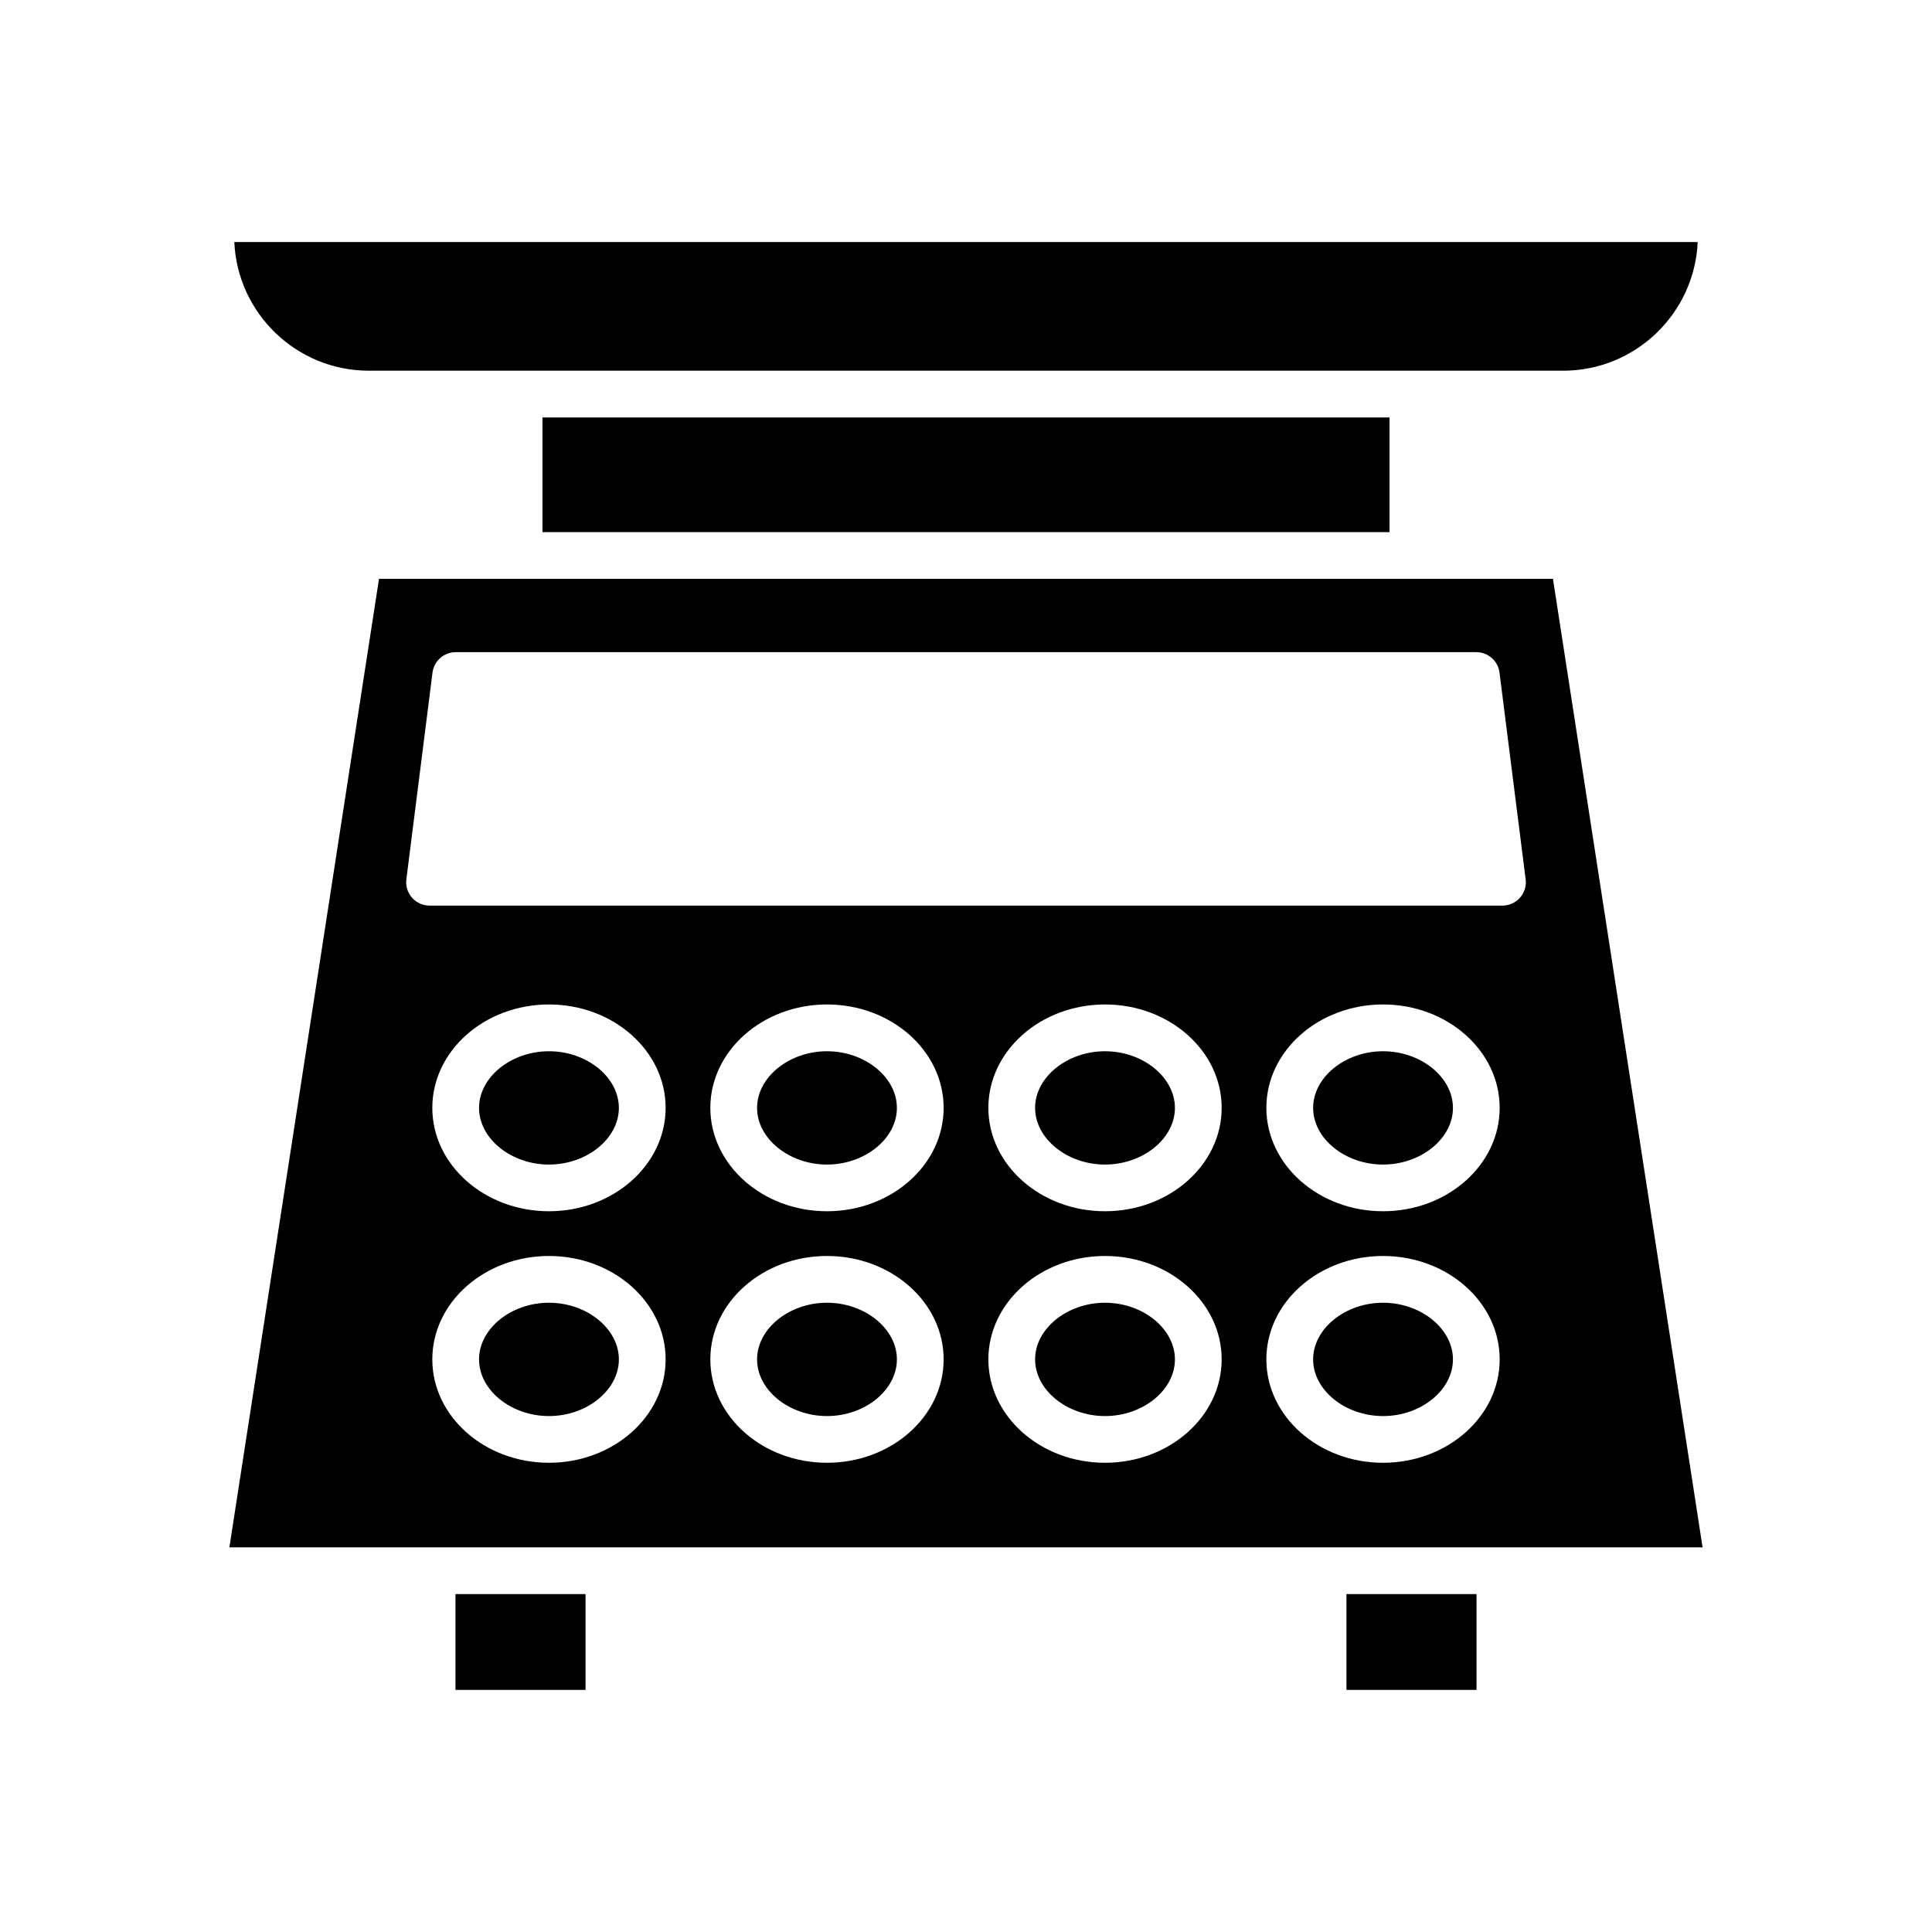
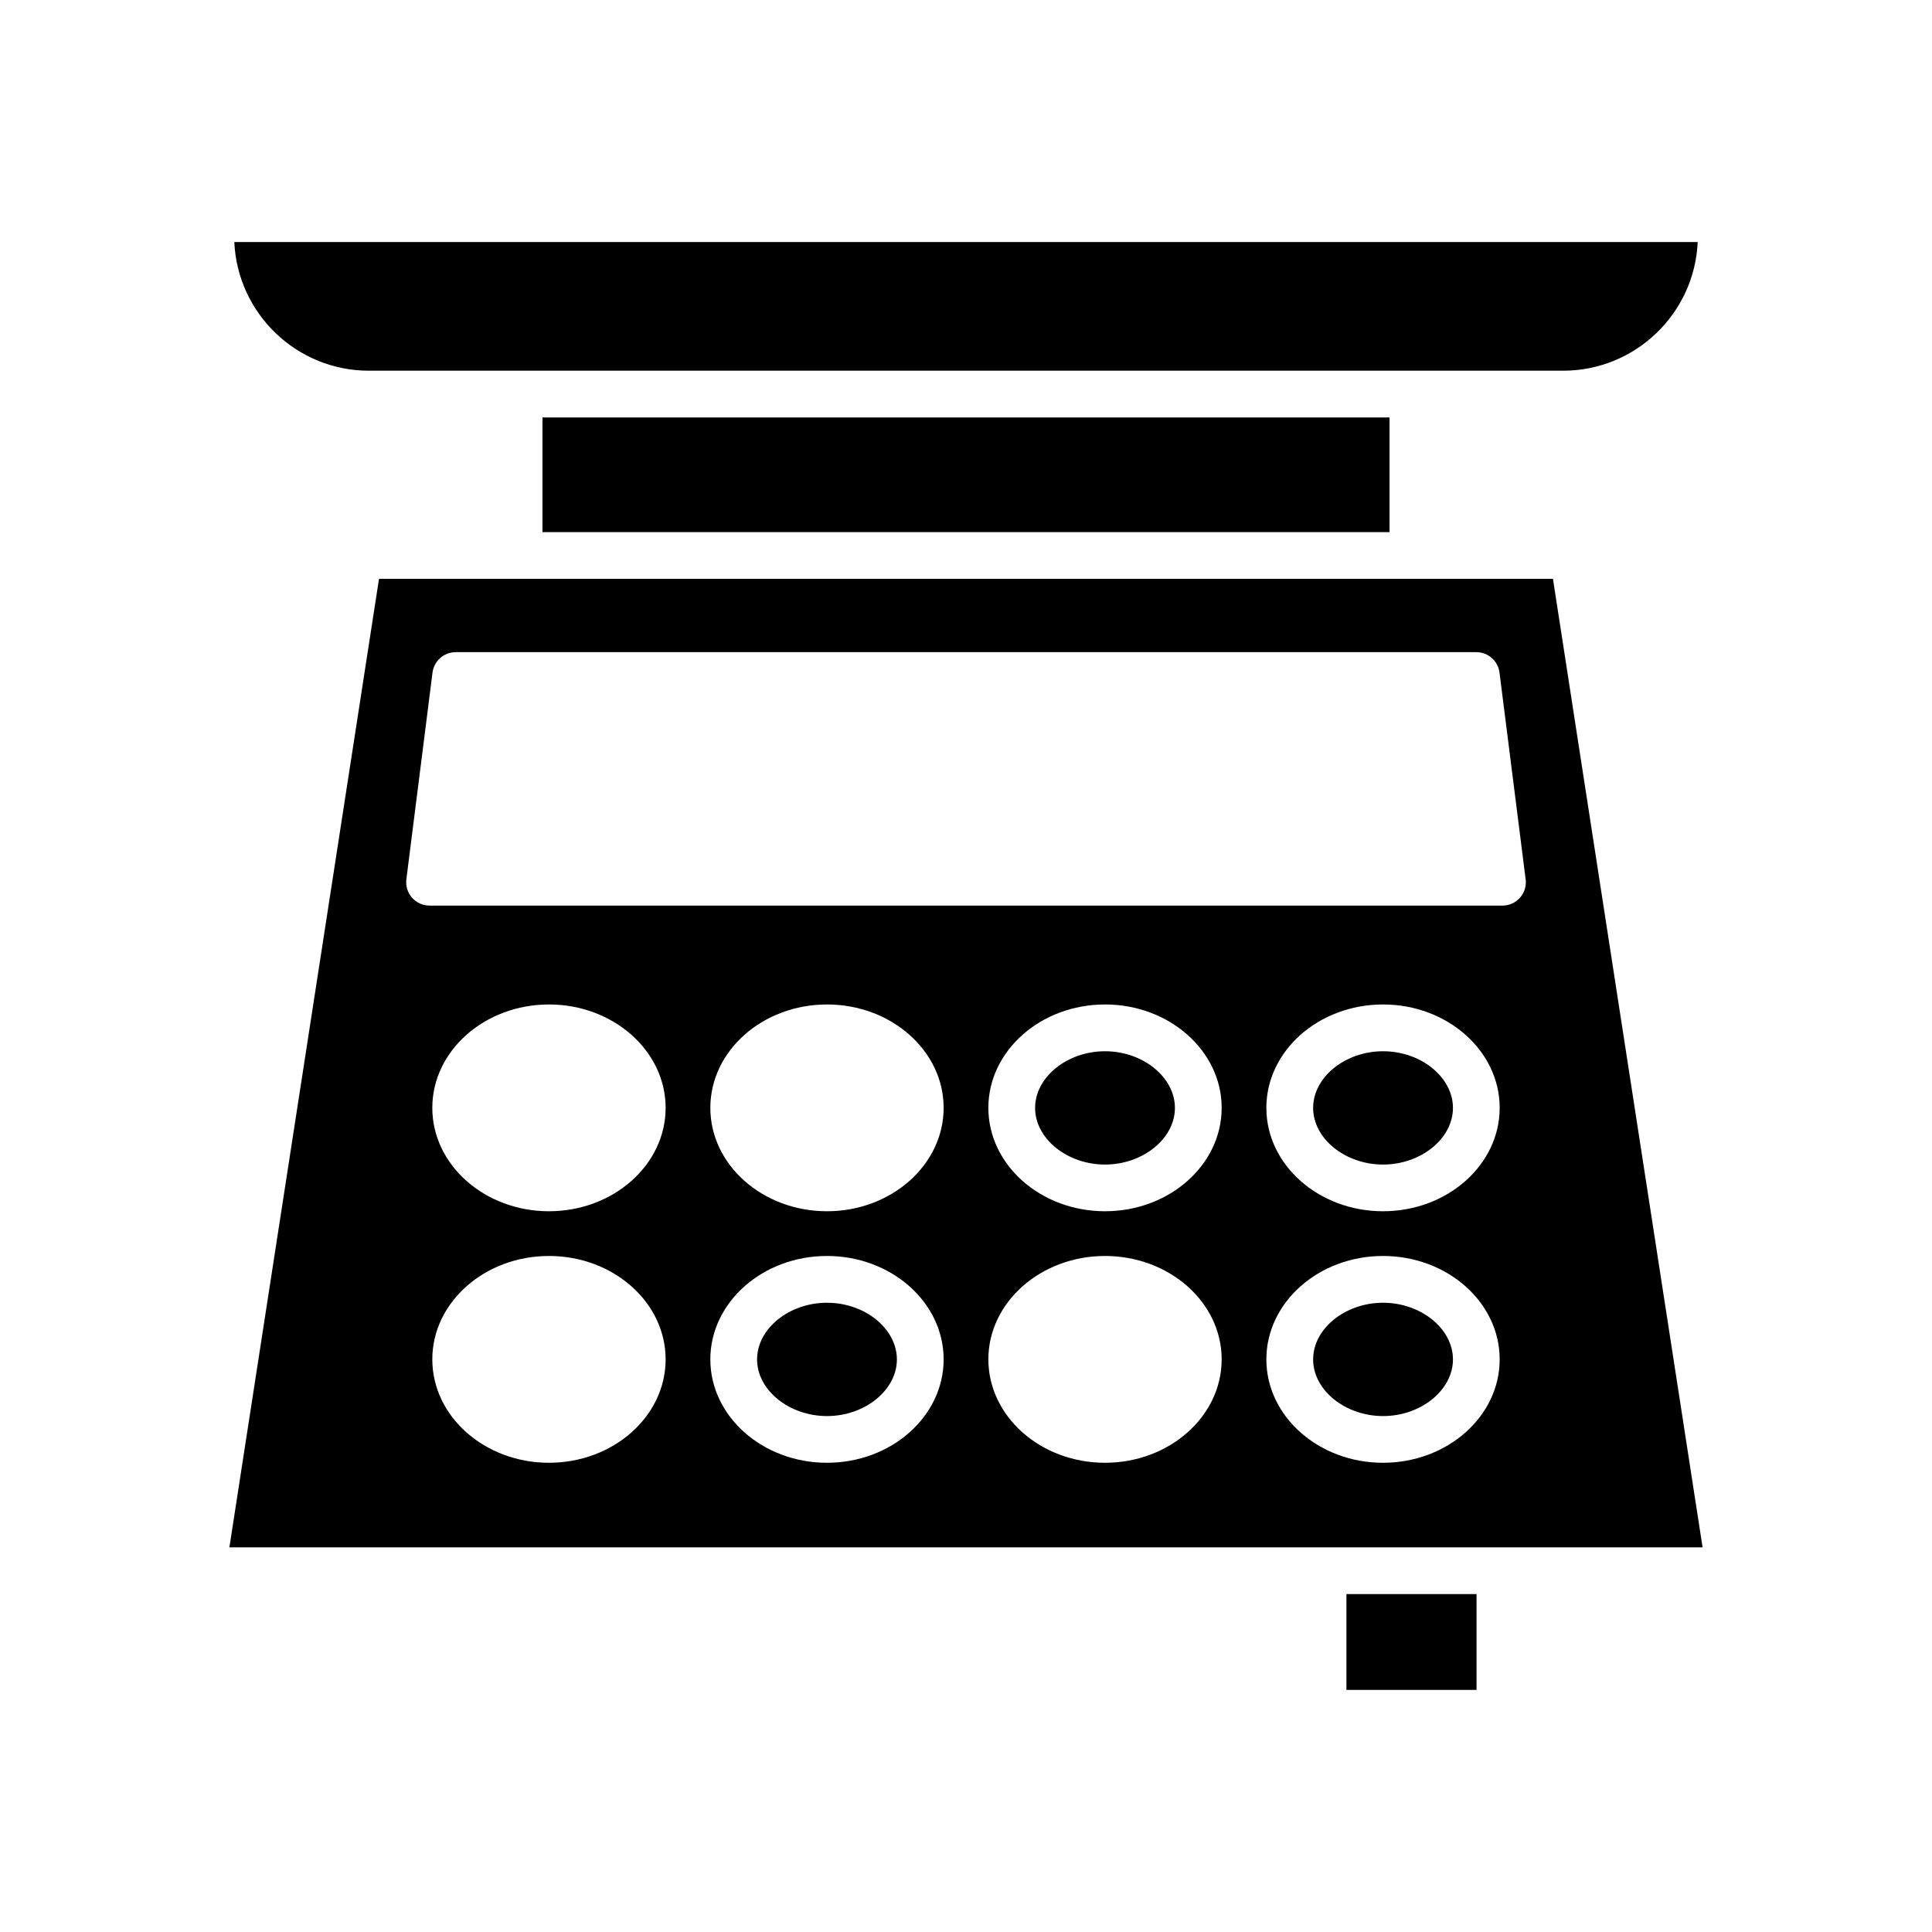
<svg xmlns="http://www.w3.org/2000/svg" fill="#000000" width="800px" height="800px" version="1.1" viewBox="144 144 512 512">
  <g>
-     <path d="m264.7 566.45h34.473v25.391h-34.473z" />
    <path d="m500.82 566.45h34.477v25.391h-34.477z" />
    <path d="m241.75 242.24h316.5c19.145 0 34.816-15.152 35.656-34.09l-387.81-0.004c0.84 18.941 16.512 34.094 35.656 34.094z" />
    <path d="m287.76 254.63h224.48v30.387h-224.48z" />
-     <path d="m363.16 422.59c-10.043 0-18.527 6.875-18.527 15.016 0 8.137 8.484 15.012 18.527 15.012 10.043 0 18.527-6.875 18.527-15.012-0.004-8.141-8.488-15.016-18.527-15.016z" />
-     <path d="m436.84 489.24c-10.043 0-18.527 6.875-18.527 15.016s8.484 15.016 18.527 15.016c10.043 0 18.527-6.875 18.527-15.016-0.004-8.141-8.488-15.016-18.527-15.016z" />
    <path d="m363.16 489.24c-10.043 0-18.527 6.875-18.527 15.016s8.484 15.016 18.527 15.016c10.043 0 18.527-6.875 18.527-15.016-0.004-8.141-8.488-15.016-18.527-15.016z" />
-     <path d="m289.48 489.24c-10.043 0-18.527 6.875-18.527 15.016s8.484 15.016 18.527 15.016 18.527-6.875 18.527-15.016-8.484-15.016-18.527-15.016z" />
    <path d="m436.84 422.59c-10.043 0-18.527 6.875-18.527 15.016 0 8.137 8.484 15.012 18.527 15.012 10.043 0 18.527-6.875 18.527-15.012-0.004-8.141-8.488-15.016-18.527-15.016z" />
-     <path d="m289.48 422.59c-10.043 0-18.527 6.875-18.527 15.016 0 8.137 8.484 15.012 18.527 15.012s18.527-6.875 18.527-15.012c0-8.141-8.484-15.016-18.527-15.016z" />
    <path d="m555.55 297.4h-311.11l-39.648 256.66h390.41zm-266.07 234.25c-17.047 0-30.914-12.293-30.914-27.402s13.867-27.402 30.914-27.402 30.918 12.293 30.918 27.402-13.871 27.402-30.918 27.402zm0-66.656c-17.047 0-30.914-12.293-30.914-27.398 0-15.109 13.867-27.402 30.914-27.402s30.918 12.293 30.918 27.402c0 15.105-13.871 27.398-30.918 27.398zm73.68 66.656c-17.047 0-30.914-12.293-30.914-27.402s13.867-27.402 30.914-27.402 30.914 12.293 30.914 27.402-13.867 27.402-30.914 27.402zm0-66.656c-17.047 0-30.914-12.293-30.914-27.398 0-15.109 13.867-27.402 30.914-27.402s30.914 12.293 30.914 27.402c0 15.105-13.867 27.398-30.914 27.398zm73.68 66.656c-17.047 0-30.914-12.293-30.914-27.402s13.867-27.402 30.914-27.402 30.914 12.293 30.914 27.402-13.867 27.402-30.914 27.402zm0-66.656c-17.047 0-30.914-12.293-30.914-27.398 0-15.109 13.867-27.402 30.914-27.402s30.914 12.293 30.914 27.402c0 15.105-13.867 27.398-30.914 27.398zm73.676 66.656c-17.047 0-30.918-12.293-30.918-27.402s13.871-27.402 30.918-27.402 30.914 12.293 30.914 27.402c0.004 15.109-13.867 27.402-30.914 27.402zm0-66.656c-17.047 0-30.918-12.293-30.918-27.398 0-15.109 13.871-27.402 30.918-27.402s30.914 12.293 30.914 27.402c0.004 15.105-13.867 27.398-30.914 27.398zm36.293-83.098c-1.172 1.336-2.867 2.098-4.644 2.098h-284.33c-1.777 0-3.473-0.766-4.644-2.098-1.176-1.332-1.723-3.109-1.5-4.871l6.926-54.777c0.395-3.098 3.023-5.418 6.144-5.418h270.48c3.121 0 5.754 2.32 6.144 5.418l6.926 54.777c0.23 1.762-0.316 3.539-1.496 4.871z" />
    <path d="m510.52 422.59c-10.043 0-18.527 6.875-18.527 15.016 0 8.137 8.484 15.012 18.527 15.012s18.527-6.875 18.527-15.012c0-8.141-8.484-15.016-18.527-15.016z" />
    <path d="m510.52 489.24c-10.043 0-18.527 6.875-18.527 15.016s8.484 15.016 18.527 15.016 18.527-6.875 18.527-15.016-8.484-15.016-18.527-15.016z" />
  </g>
</svg>